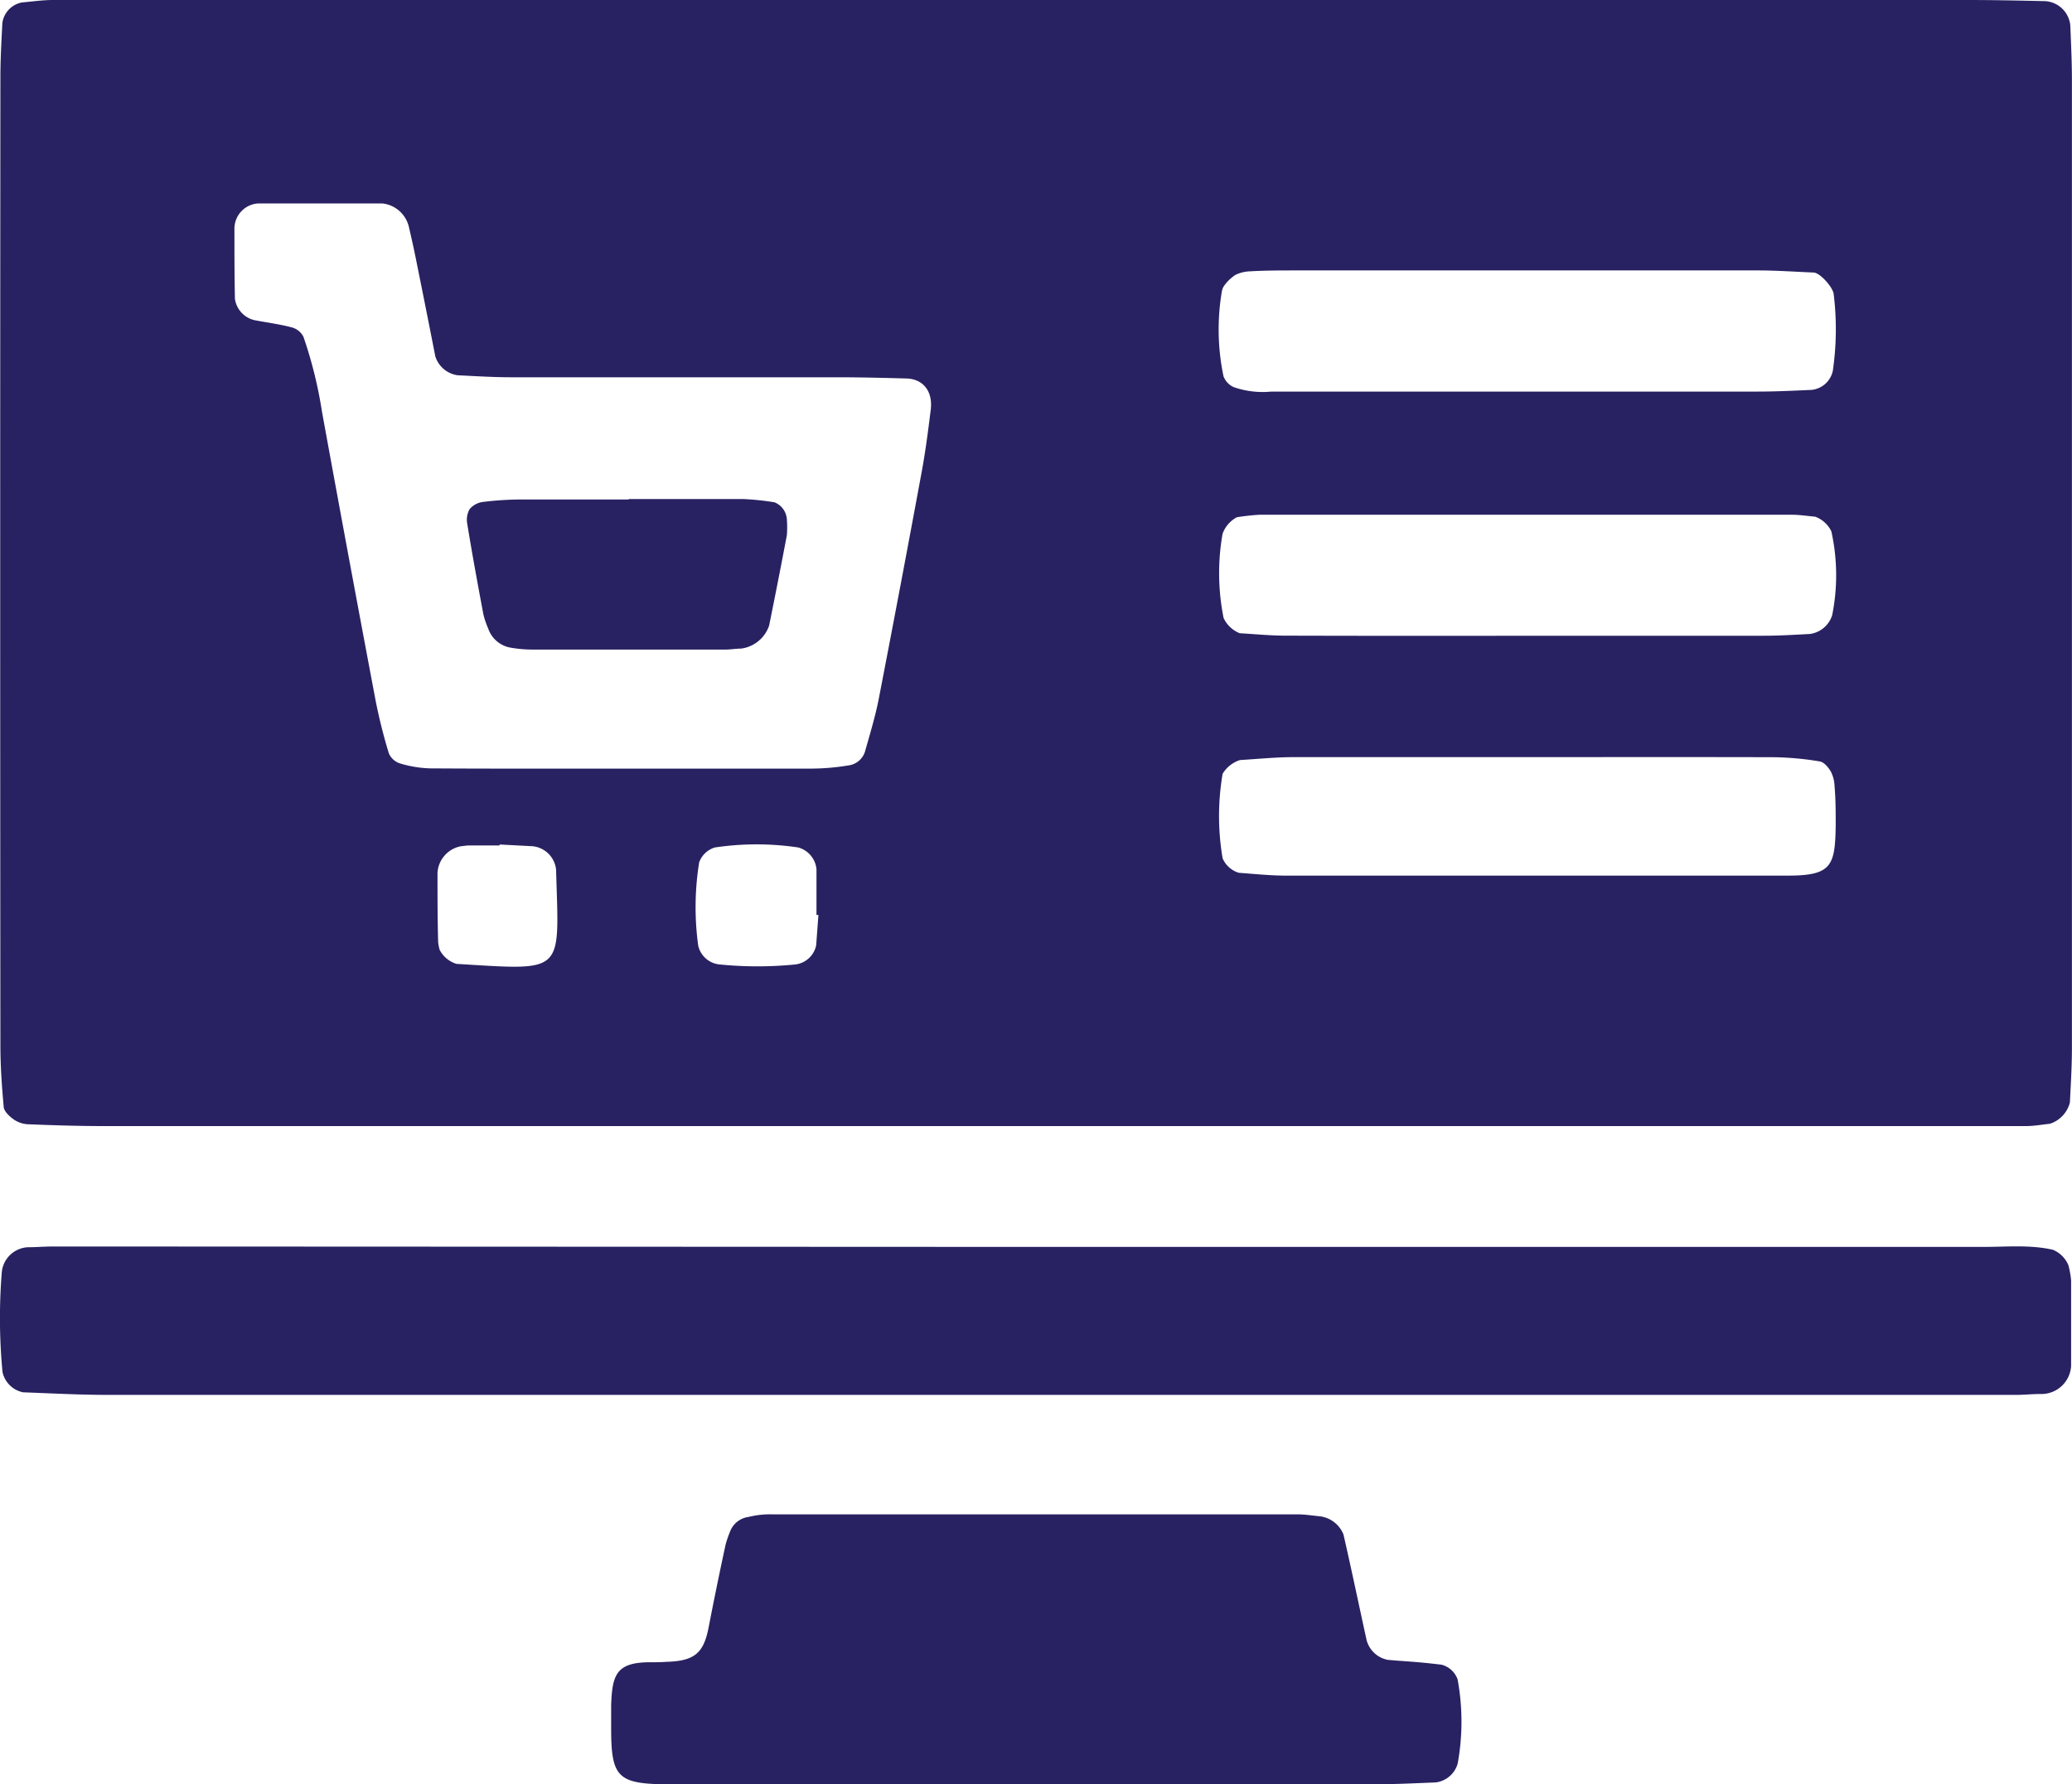
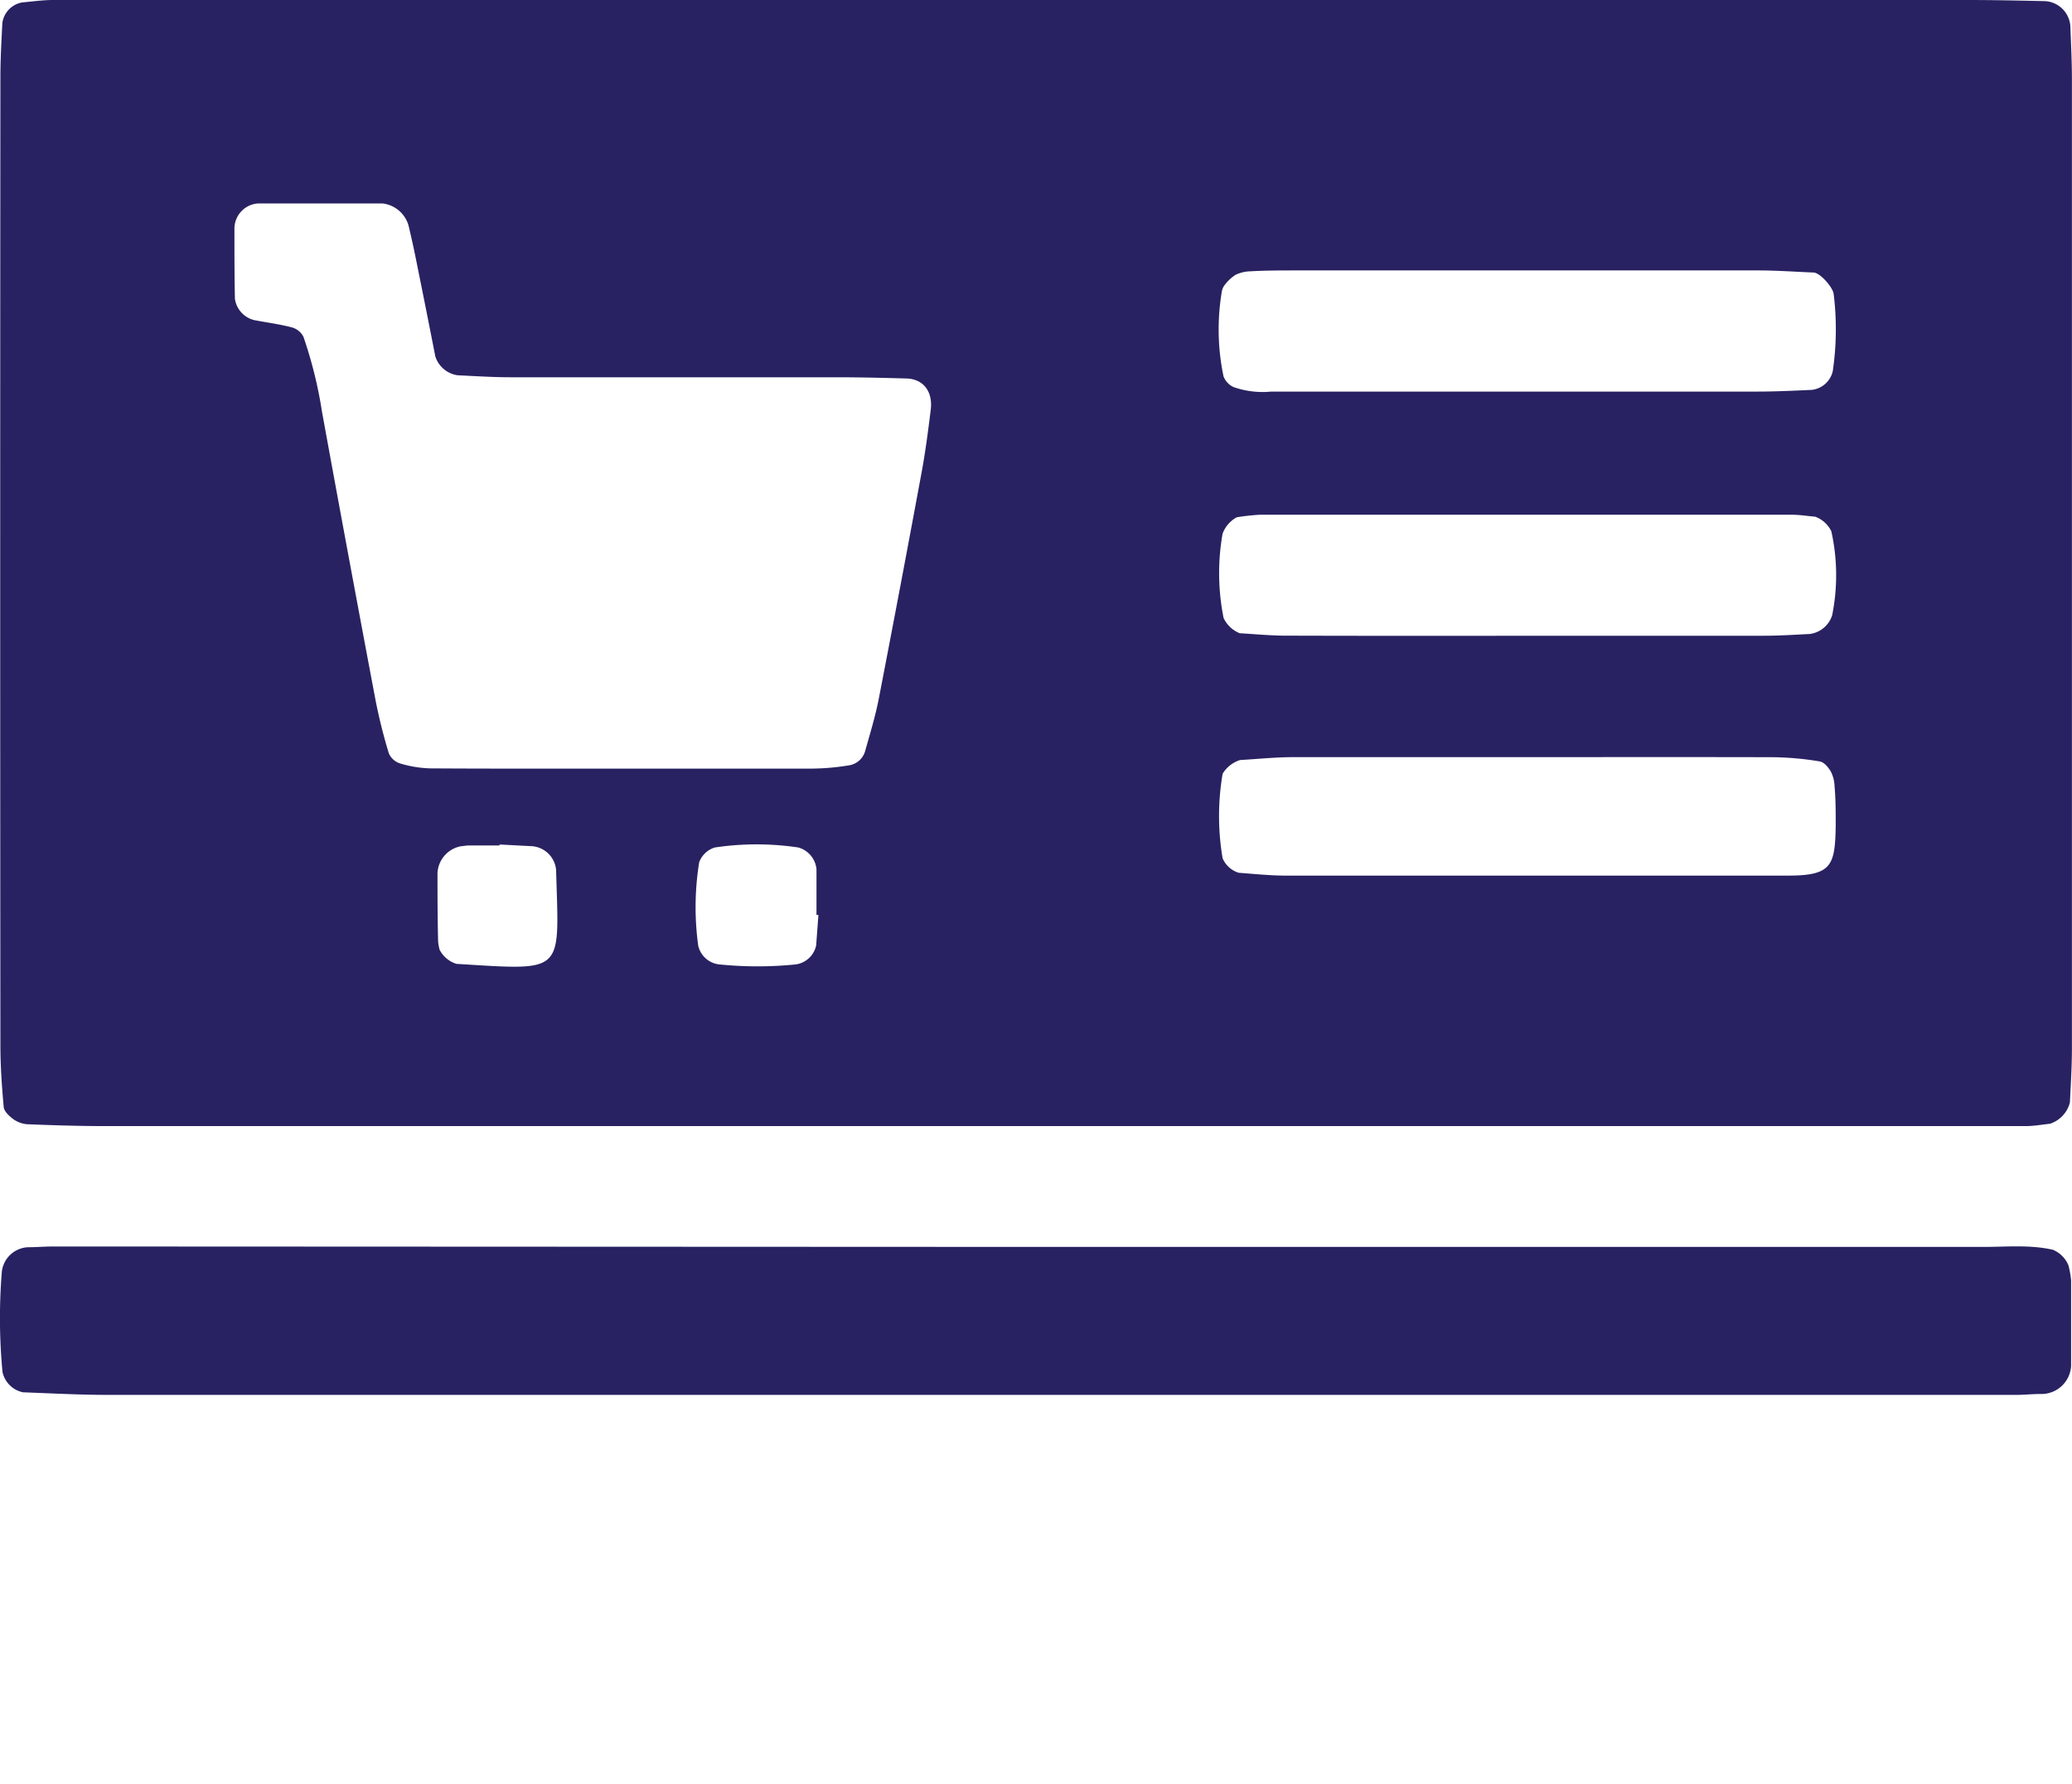
<svg xmlns="http://www.w3.org/2000/svg" viewBox="0 0 256.31 220.78">
  <defs>
    <style>.cls-1{fill:#282262;}</style>
  </defs>
  <g id="Layer_2" data-name="Layer 2">
    <g id="Layer_1-2" data-name="Layer 1">
      <path class="cls-1" d="M129.29,0H243.4c3.2,0,6.39.07,9.59.14a3.33,3.33,0,0,1,3.11,3c.09,2.24.2,4.47.2,6.7q0,59.94,0,119.87c0,2.23-.14,4.47-.25,6.7a3.73,3.73,0,0,1-2.46,2.63c-1,.11-1.89.27-2.84.29-2.56,0-5.12,0-7.68,0H12.93c-3.19,0-6.39-.1-9.58-.23a3.41,3.41,0,0,1-1.76-.67c-.48-.36-1.08-.93-1.13-1.46-.23-2.53-.41-5.08-.41-7.63Q0,69.48.05,9.55c0-2.23.13-4.47.24-6.7A3,3,0,0,1,2.74.3C4,.19,5.28,0,6.55,0c3.84,0,7.67,0,11.51,0ZM77.18,95.1v0c7.67,0,15.33,0,23,0a29.08,29.08,0,0,0,4.75-.39A2.48,2.48,0,0,0,107,93c.6-2.14,1.26-4.28,1.69-6.46q2.73-14.1,5.34-28.23c.46-2.51.78-5,1.1-7.58.29-2.29-.91-3.84-3-3.9-2.87-.08-5.74-.15-8.62-.15-13.41,0-26.82,0-40.24,0-2.23,0-4.46-.14-6.68-.25a3.4,3.4,0,0,1-2.74-2.33C53.05,40,52.25,36,51.42,31.9c-.25-1.25-.53-2.49-.82-3.73a3.79,3.79,0,0,0-3.31-3q-7.65,0-15.32,0A3.13,3.13,0,0,0,29,28.37c0,2.87,0,5.74.06,8.6a3.17,3.17,0,0,0,2.4,2.64c1.56.3,3.15.5,4.68.91a2.26,2.26,0,0,1,1.4,1.16,53.33,53.33,0,0,1,2.29,9.26q3.26,17.89,6.64,35.77a66.41,66.41,0,0,0,1.63,6.5,2.26,2.26,0,0,0,1.36,1.24,14.08,14.08,0,0,0,3.75.62C61.21,95.12,69.2,95.1,77.18,95.1ZM189.55,78.66q14.32,0,28.64,0c1.91,0,3.81-.12,5.72-.22a3.37,3.37,0,0,0,2.73-2.31,25.09,25.09,0,0,0-.1-10.39,3.58,3.58,0,0,0-2-1.81c-.95-.08-1.9-.24-2.85-.24q-32.94,0-65.88,0A27.54,27.54,0,0,0,153,64a3.75,3.75,0,0,0-1.77,2.06,28.19,28.19,0,0,0,.13,10.4,3.71,3.71,0,0,0,2,1.89c1.91.11,3.81.3,5.71.3Q174.28,78.69,189.55,78.66Zm-.77-30.21h0c9.55,0,19.11,0,28.66,0,2.22,0,4.45-.11,6.67-.21a3,3,0,0,0,2.61-2.34,35.63,35.63,0,0,0,.11-9.51c-.09-.85-1.68-2.63-2.47-2.67-2.23-.09-4.45-.25-6.68-.26q-28.65,0-57.31,0c-1.91,0-3.82,0-5.72.11a4.47,4.47,0,0,0-1.82.44,5.33,5.33,0,0,0-1.34,1.26,1.81,1.81,0,0,0-.36.88,28.24,28.24,0,0,0,.22,10.41,2.4,2.4,0,0,0,1.24,1.33,10.84,10.84,0,0,0,4.67.56Zm.94,45.23h0c-9.89,0-19.78,0-29.67,0-2.22,0-4.44.23-6.66.36a3.91,3.91,0,0,0-2.15,1.7,31.13,31.13,0,0,0,0,10.46,3.18,3.18,0,0,0,2,1.79c1.91.14,3.81.34,5.72.35,8.29,0,16.59,0,24.88,0q18.66,0,37.32,0c5.43,0,5.85-1.22,5.92-6.25,0-1.59,0-3.19-.14-4.78a4.28,4.28,0,0,0-.46-1.84c-.31-.53-.85-1.18-1.38-1.26a37.5,37.5,0,0,0-5.69-.52C209.49,93.66,199.6,93.68,189.72,93.68Zm-88.48,19.53H101c0-1.89,0-3.78,0-5.66a3.1,3.1,0,0,0-2.24-2.69,34.79,34.79,0,0,0-10.34,0,3,3,0,0,0-1.93,1.83A35,35,0,0,0,86.37,117,3,3,0,0,0,89,119.33a47,47,0,0,0,9.41,0,3,3,0,0,0,2.55-2.36ZM61.8,104.49v.12c-1.27,0-2.54,0-3.81,0-.32,0-.63.07-1,.1A3.56,3.56,0,0,0,54.12,108c0,2.86,0,5.71.08,8.57a6.47,6.47,0,0,0,.18.94,3.5,3.5,0,0,0,2.09,1.75c13.57.82,12.67,1.29,12.32-11.63a3.24,3.24,0,0,0-3.18-2.94Z" />
      <path class="cls-1" d="M128.23,154.28q58.54,0,117.1,0c2.87,0,5.76-.29,8.61.35a3.55,3.55,0,0,1,1.93,1.93,11.12,11.12,0,0,1,.33,1.87c0,3.52,0,7,0,10.55a3.68,3.68,0,0,1-3.79,3.5c-1,0-1.92.1-2.88.11H13.38c-3.51,0-7-.19-10.53-.32a3.27,3.27,0,0,1-2.54-2.51,70.8,70.8,0,0,1-.08-12.44,3.42,3.42,0,0,1,3.22-3c1,0,1.92-.08,2.88-.09,2.24,0,4.48,0,6.72,0Z" />
-       <path class="cls-1" d="M128.85,220.77q-22.95,0-45.92,0c-6.5,0-7.33-.78-7.33-6.91,0-1,0-1.91,0-2.87.13-3.75.61-5.33,4.86-5.32.64,0,1.28,0,1.92-.05,3.53-.09,4.65-1.07,5.27-4.22q1-5.16,2.11-10.3a14.07,14.07,0,0,1,.63-1.79,2.83,2.83,0,0,1,2.21-1.62,10.81,10.81,0,0,1,2.84-.32q32.53,0,65.05,0c.95,0,1.9.16,2.85.25a3.63,3.63,0,0,1,2.85,2.24c1,4.35,1.9,8.7,2.86,13.06a3.36,3.36,0,0,0,2.61,2.45c1.27.12,2.54.19,3.8.3.95.08,1.9.19,2.85.3a2.86,2.86,0,0,1,2,1.83,28.85,28.85,0,0,1,0,10.44,3.25,3.25,0,0,1-2.71,2.3c-2.55.1-5.1.23-7.64.23q-20.58,0-41.14,0Z" />
-       <path class="cls-1" d="M77.77,61.75c4.76,0,9.52,0,14.29,0a34.08,34.08,0,0,1,3.75.4,2.44,2.44,0,0,1,1.53,2.16,13.19,13.19,0,0,1,0,1.89q-1.06,5.61-2.2,11.21a4.24,4.24,0,0,1-3.46,2.84c-.63,0-1.27.12-1.9.12q-11.91,0-23.81,0a15.83,15.83,0,0,1-2.83-.24,3.56,3.56,0,0,1-2.74-2.34,10.6,10.6,0,0,1-.61-1.8c-.7-3.74-1.39-7.48-2-11.24A2.66,2.66,0,0,1,58.09,63a2.57,2.57,0,0,1,1.61-.89,39.57,39.57,0,0,1,4.74-.31c4.44,0,8.89,0,13.33,0Z" />
    </g>
  </g>
</svg>